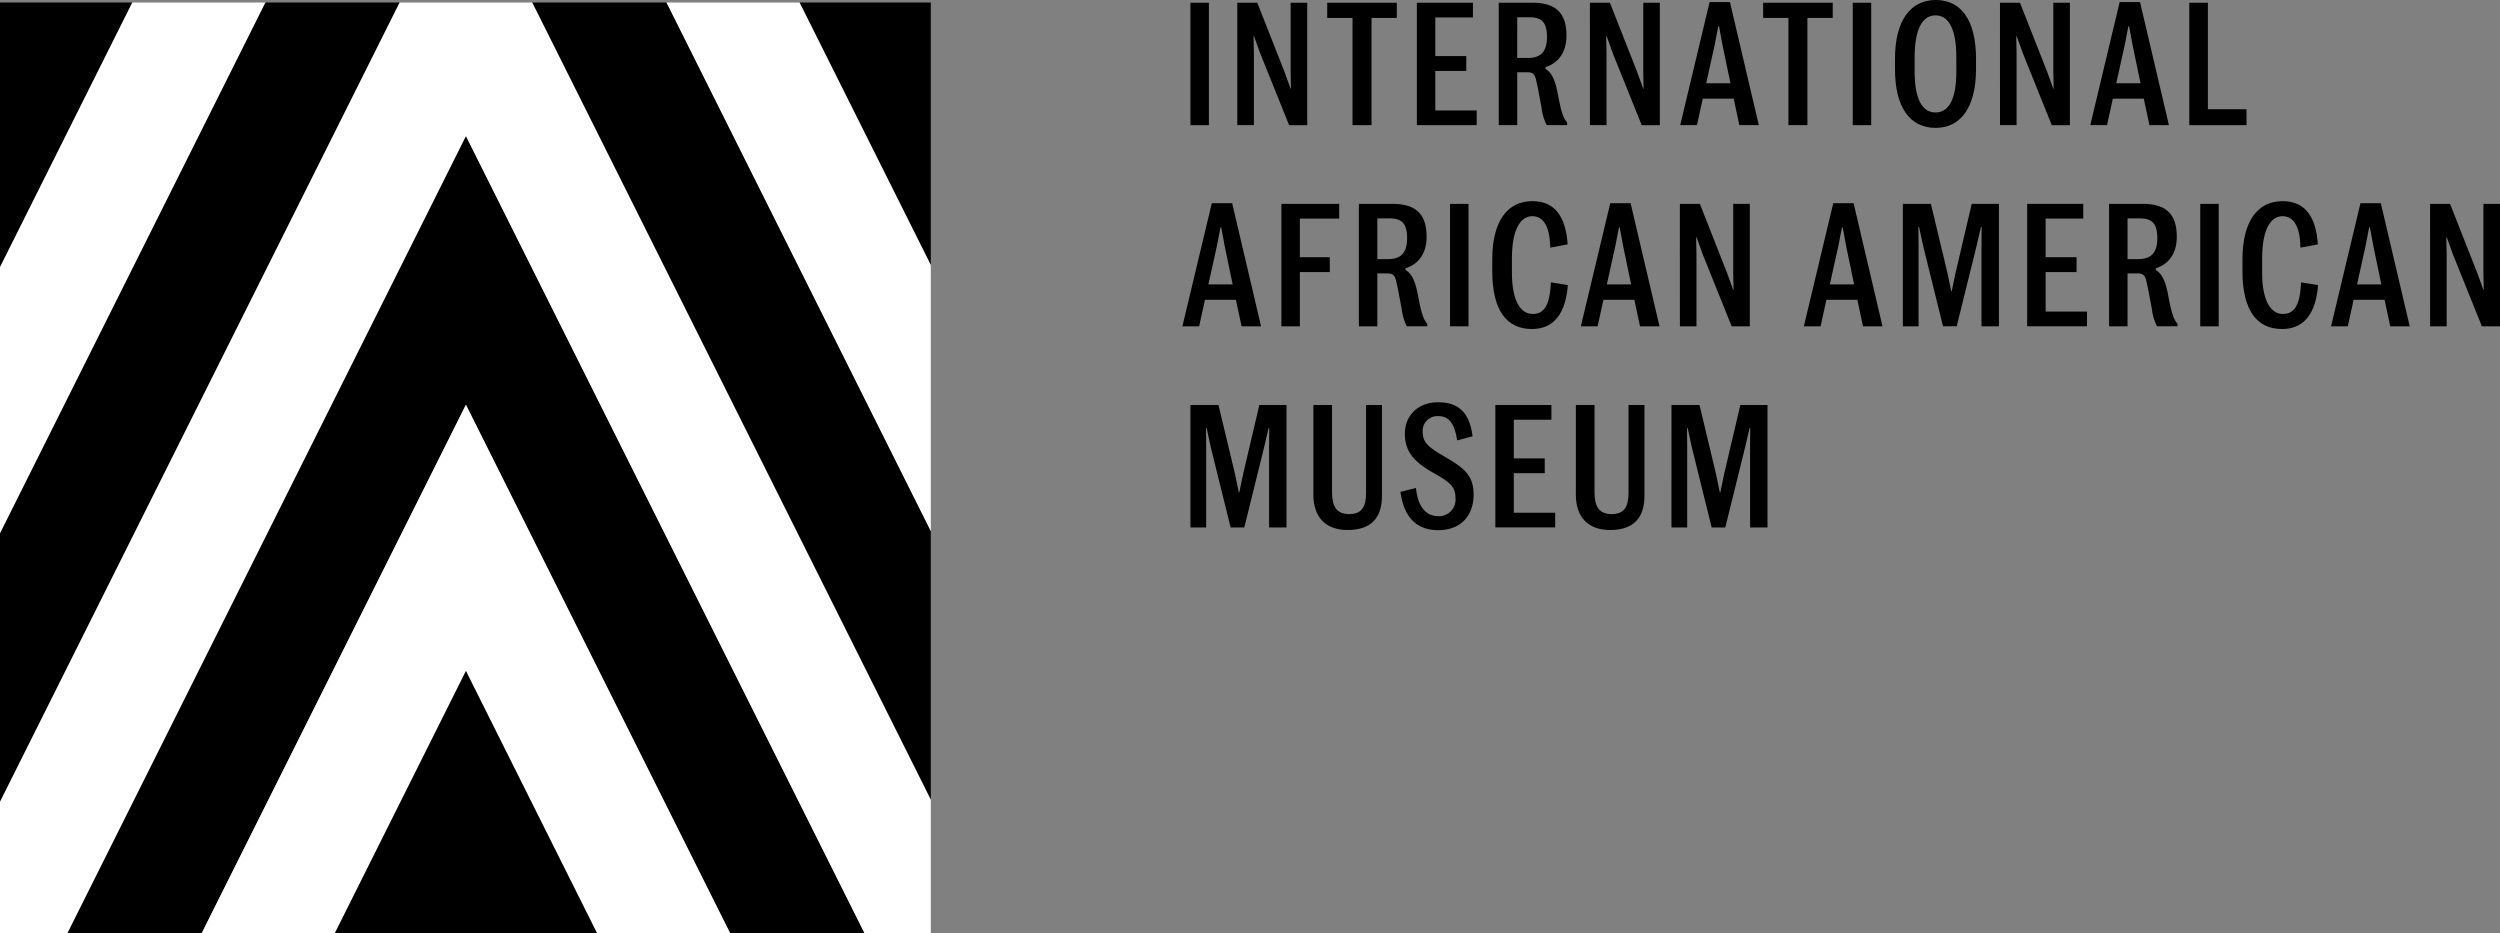
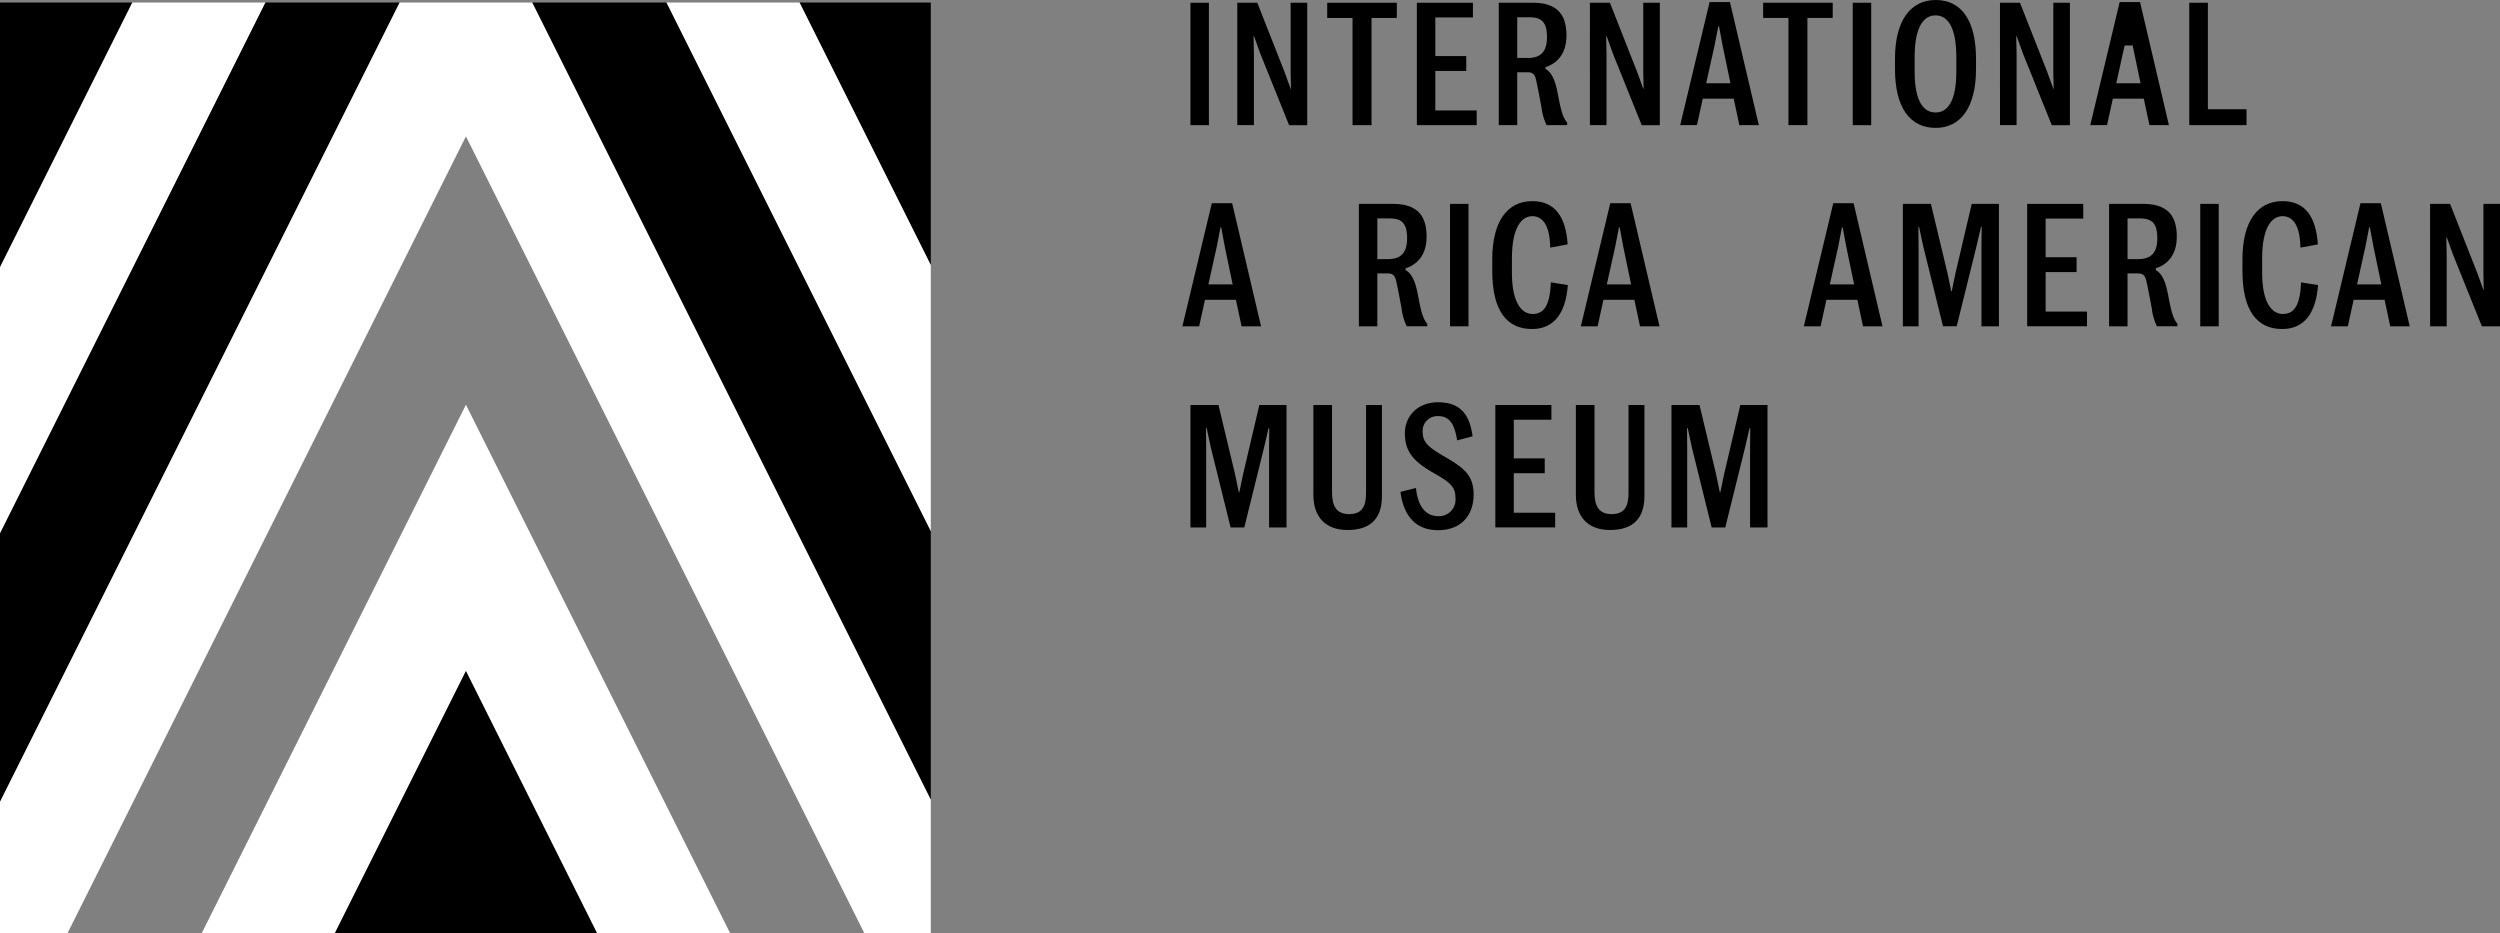
<svg xmlns="http://www.w3.org/2000/svg" width="510.505" height="190.58" viewBox="0 0 510.505 190.58">
  <rect x="0" y="0" width="510.505" height="190.58" fill="#808080" stroke="none" />
  <g id="IAAM-header-logo" transform="translate(-140 -42)">
    <g transform="translate(140 42)">
      <g transform="translate(241.448 0)">
        <g>
          <path d="M184.172,3.635h3.77v25h-3.77Z" transform="translate(-182.53 -3.075)" />
          <path d="M191.42,3.635h4.085l5.55,14.1,1.258,3.456h.069l-.069-3.456V3.635H205.7v25H202l-5.9-14.663-1.257-3.491h-.1l.069,3.491V28.63H191.42Z" transform="translate(-180.211 -3.075)" />
          <path d="M210.5,6.741h-5.169V3.635h14.21V6.741H214.38V28.63H210.5Z" transform="translate(-175.759 -3.075)" />
          <path d="M219.2,3.635h11.45v3H222.97v7.892h6.318v3.036H222.97v8.065h8.449v3H219.2Z" transform="translate(-171.324 -3.075)" />
          <path d="M231.873,28.63v-25h6.877c4.923,0,6.947,2.268,6.947,6.7,0,3.421-1.605,5.585-4.294,6.458v.347c1.362.8,2.059,2.446,2.619,5.588.663,3.491,1.082,4.538,1.815,5.375v.524h-4.188a11.109,11.109,0,0,1-1.048-3.6c-.314-1.642-.663-3.6-.978-5.026-.313-1.643-.628-2.166-1.919-2.166h-2.06V28.63Zm5.934-13.72c2.687,0,3.91-1.327,3.91-4.259,0-3.036-1.082-4.048-3.561-4.048h-2.513V14.91Z" transform="translate(-167.27 -3.075)" />
          <path d="M245.974,3.635h4.084l5.552,14.1,1.257,3.456h.07l-.07-3.456V3.635h3.387v25h-3.7l-5.9-14.663L249.4,10.476h-.106l.07,3.491V28.63h-3.386Z" transform="translate(-162.759 -3.075)" />
          <path d="M270.87,23.254h-6.318l-1.188,5.41h-3.421l6.006-25.138H270.1L276,28.665h-3.981Zm-5.62-3.143h4.956L268.6,12.4l-.734-3.944h-.14l-.768,3.944Z" transform="translate(-158.291 -3.11)" />
          <path d="M277.942,6.741h-5.169V3.635h14.21V6.741h-5.166V28.63h-3.875Z" transform="translate(-154.186 -3.075)" />
          <path d="M286.637,3.635h3.77v25h-3.77Z" transform="translate(-149.751 -3.075)" />
          <path d="M293.171,17.314V15.22c0-7.855,3.211-12.009,8.309-12.009,5.237,0,8.239,4.154,8.239,12.009v2.095c0,7.925-3.211,12.011-8.239,12.011C296.314,29.325,293.171,25.275,293.171,17.314ZM305.7,17.8v-2.86c0-6.357-1.849-8.59-4.258-8.59-2.375,0-4.259,2.233-4.259,8.59V17.8c0,6.18,1.85,8.38,4.259,8.38C303.889,26.183,305.7,23.982,305.7,17.8Z" transform="translate(-147.66 -3.211)" />
          <path d="M309.415,3.635H313.5l5.55,14.1,1.257,3.456h.07l-.07-3.456V3.635h3.387v25h-3.7l-5.9-14.663-1.257-3.491h-.1l.069,3.491V28.63h-3.386Z" transform="translate(-142.464 -3.075)" />
-           <path d="M334.313,23.254h-6.32l-1.188,5.41h-3.42l6.006-25.138h4.154l5.9,25.138h-3.98Zm-5.621-3.143h4.958L332.042,12.4l-.733-3.944h-.14L330.4,12.4Z" transform="translate(-137.995 -3.11)" />
+           <path d="M334.313,23.254h-6.32l-1.188,5.41h-3.42l6.006-25.138h4.154l5.9,25.138h-3.98Zm-5.621-3.143h4.958L332.042,12.4h-.14L330.4,12.4Z" transform="translate(-137.995 -3.11)" />
          <path d="M338.7,3.635h3.8V25.383h7.89V28.63H338.7Z" transform="translate(-133.094 -3.075)" />
          <path d="M193.856,54.372h-6.318l-1.188,5.413h-3.421l6.006-25.138h4.154l5.9,25.138h-3.98Zm-5.62-3.143h4.956l-1.605-7.715-.734-3.945h-.139l-.77,3.945Z" transform="translate(-182.928 6.846)" />
-           <path d="M198.246,34.753h11.8v3h-8.03v7.89h6.11v3.037h-6.11V59.751h-3.77Z" transform="translate(-178.028 6.88)" />
          <path d="M210.232,59.751v-25h6.877c4.923,0,6.948,2.268,6.948,6.7,0,3.423-1.606,5.586-4.294,6.46v.348c1.361.8,2.059,2.443,2.617,5.586.663,3.491,1.082,4.538,1.815,5.377v.524h-4.188a11.108,11.108,0,0,1-1.048-3.6c-.314-1.639-.663-3.594-.978-5.026-.313-1.641-.628-2.165-1.919-2.165H214V59.751Zm5.934-13.722c2.689,0,3.91-1.328,3.91-4.259,0-3.037-1.081-4.049-3.56-4.049H214v8.309Z" transform="translate(-174.193 6.88)" />
          <path d="M224.333,34.753h3.77v25h-3.77Z" transform="translate(-169.682 6.88)" />
          <path d="M230.867,48.643V46.2c0-7.786,3.107-11.87,8.169-11.87,4.609,0,6.842,3.141,7.227,8.832l-3.56.664c-.07-4.573-1.536-6.424-3.667-6.424-2.163,0-4.154,2.269-4.154,8.623v2.934c0,6.109,1.99,8.413,4.225,8.413,2.443,0,3.525-1.92,3.735-6.458l3.456.56c-.42,5.654-2.759,8.97-7.331,8.97C233.905,60.443,230.867,56.778,230.867,48.643Z" transform="translate(-167.592 6.744)" />
          <path d="M255.5,54.372h-6.318l-1.188,5.413h-3.421l6.006-25.138h4.154l5.9,25.138h-3.981Zm-5.621-3.143h4.958l-1.605-7.715-.734-3.945h-.14l-.768,3.945Z" transform="translate(-163.208 6.846)" />
-           <path d="M259.891,34.753h4.085l5.55,14.1,1.257,3.458h.07l-.07-3.458v-14.1h3.387v25h-3.7l-5.9-14.663L263.312,41.6h-.1l.069,3.492V59.751h-3.386Z" transform="translate(-158.307 6.88)" />
          <path d="M290,54.372h-6.32l-1.188,5.413h-3.42l6.006-25.138h4.154l5.9,25.138h-3.98Zm-5.621-3.143h4.958l-1.606-7.715L287,39.569h-.14l-.768,3.945Z" transform="translate(-152.171 6.846)" />
          <path d="M294.39,34.753h5.726L303.5,48.892l.77,3.7h.1l.768-3.7,3.316-14.139h5.553v25h-3.562V43.377l.036-3.911h-.14l-.908,3.911-4.049,16.373h-2.792l-4.051-16.373-.838-3.911h-.14l.036,3.911V59.751H294.39Z" transform="translate(-147.27 6.88)" />
          <path d="M313.623,34.753h11.45v3h-7.681v7.89h6.318v3.037h-6.318v8.066h8.449v3H313.623Z" transform="translate(-141.118 6.88)" />
          <path d="M326.295,59.751v-25h6.877c4.925,0,6.948,2.268,6.948,6.7,0,3.423-1.606,5.586-4.294,6.46v.348c1.362.8,2.059,2.443,2.619,5.586.663,3.491,1.082,4.538,1.815,5.377v.524H336.07a11.142,11.142,0,0,1-1.048-3.6c-.313-1.639-.663-3.594-.977-5.026-.314-1.641-.628-2.165-1.919-2.165h-2.062V59.751Zm5.936-13.722c2.687,0,3.91-1.328,3.91-4.259,0-3.037-1.082-4.049-3.561-4.049h-2.514v8.309Z" transform="translate(-137.064 6.88)" />
          <path d="M340.4,34.753h3.77v25H340.4Z" transform="translate(-132.552 6.88)" />
          <path d="M346.931,48.643V46.2c0-7.786,3.108-11.87,8.17-11.87,4.608,0,6.842,3.141,7.227,8.832l-3.561.664c-.07-4.573-1.536-6.424-3.665-6.424-2.165,0-4.154,2.269-4.154,8.623v2.934c0,6.109,1.989,8.413,4.224,8.413,2.443,0,3.525-1.92,3.735-6.458l3.457.56c-.42,5.654-2.759,8.97-7.332,8.97C349.969,60.443,346.931,56.778,346.931,48.643Z" transform="translate(-130.462 6.744)" />
          <path d="M371.565,54.372h-6.32l-1.188,5.413h-3.42l6.006-25.138H370.8l5.9,25.138h-3.979Zm-5.621-3.143H370.9l-1.606-7.715-.733-3.945h-.14l-.768,3.945Z" transform="translate(-126.077 6.846)" />
          <path d="M375.955,34.753h4.084l5.55,14.1,1.258,3.458h.069l-.069-3.458v-14.1h3.387v25h-3.7l-5.9-14.663L379.375,41.6h-.1l.069,3.492V59.751h-3.384Z" transform="translate(-121.177 6.88)" />
          <path d="M184.172,65.873H189.9l3.386,14.139.768,3.7h.1l.768-3.7,3.317-14.139h5.552v25H200.23V74.5l.036-3.911h-.14l-.908,3.911-4.049,16.373h-2.792L188.326,74.5l-.838-3.911h-.14l.036,3.911V90.869h-3.211Z" transform="translate(-182.53 16.835)" />
          <path d="M203.193,84.2V65.873H207V83.712c0,2.9.977,4.435,3.491,4.435,2.583,0,3.456-1.5,3.456-4.295V65.873h3.247V84.48c0,4.434-2.233,6.914-7.017,6.914C205.636,91.393,203.193,88.7,203.193,84.2Z" transform="translate(-176.445 16.835)" />
          <path d="M216.66,83.743l3.176-.8c.42,4.225,2.306,5.761,4.573,5.761A3.374,3.374,0,0,0,227.9,85c0-2.375-1.187-3.248-4.434-5.1-3.98-2.235-5.9-4.329-5.9-8.065,0-3.6,2.619-6.388,6.774-6.388,4.748,0,6.494,2.723,7.051,6.948l-3.141.836c-.523-3.106-1.4-4.958-3.91-4.958A3,3,0,0,0,221.2,71.42c0,2.093.977,3.037,3.84,4.746,4.155,2.446,6.564,3.805,6.564,8.136,0,4.082-2.409,7.261-7.261,7.261C220.011,91.563,217.357,88.944,216.66,83.743Z" transform="translate(-172.137 16.7)" />
          <path d="M231.343,65.873h11.45v3h-7.681v7.892h6.318V79.8h-6.318v8.066h8.449v3H231.343Z" transform="translate(-167.44 16.835)" />
          <path d="M243.8,84.2V65.873h3.805V83.712c0,2.9.977,4.435,3.491,4.435,2.583,0,3.456-1.5,3.456-4.295V65.873H257.8V84.48c0,4.434-2.235,6.914-7.017,6.914C246.247,91.393,243.8,88.7,243.8,84.2Z" transform="translate(-163.453 16.835)" />
          <path d="M258.593,65.873h5.726L267.7,80.012l.768,3.7h.1l.768-3.7,3.317-14.139h5.551v25h-3.562V74.5l.036-3.911h-.14l-.908,3.911-4.049,16.373H266.8L262.747,74.5l-.837-3.911h-.14L261.8,74.5V90.869h-3.211Z" transform="translate(-158.722 16.835)" />
        </g>
      </g>
      <g id="main-logo-logomark" transform="translate(0 0.513)">
        <path d="M81.514,3.6,0,166.628v.208L81.618,3.6Z" transform="translate(0 -3.6)" fill="none" />
        <path d="M82.33,3.6l81.4,162.8v-.212L82.434,3.6Z" transform="translate(26.338 -3.6)" fill="none" />
        <path d="M10.437,187.041h.1L91.8,24.515l81.261,162.526h.1L91.8,24.311Z" transform="translate(3.339 3.025)" fill="none" />
-         <path d="M54.218,3.6,0,112.035v.21L54.321,3.6Z" transform="translate(0 -3.6)" fill="none" />
        <path d="M51.8,160.578h.1L78.572,107.24l26.669,53.338h.1L78.572,107.032Z" transform="translate(16.571 29.489)" fill="none" />
        <path d="M31.117,173.81h.105L85.188,65.878,139.154,173.81h.1L85.188,65.67Z" transform="translate(9.955 16.257)" fill="none" />
        <path d="M123.795,3.6h-.1L150.5,57.215V57Z" transform="translate(39.57 -3.6)" fill="none" />
        <path d="M103.01,3.6l54.1,108.207v-.21l-54-108Z" transform="translate(32.954 -3.6)" fill="none" />
        <path d="M26.92,3.6,0,57.439v.213L27.026,3.6Z" transform="translate(0 -3.6)" fill="none" />
        <path d="M0,3.6V57.652L27.026,3.6Z" transform="translate(0 -3.6)" />
        <path d="M150.5,3.6H123.69L150.5,57.215Z" transform="translate(39.57 -3.6)" />
        <path d="M27.026,3.6,0,57.652v54.383L54.218,3.6Z" transform="translate(0 -3.6)" fill="#fff" />
        <path d="M103.089,3.6l54,108V57.215L130.281,3.6Z" transform="translate(32.979 -3.6)" fill="#fff" />
        <path d="M54.218,3.6,0,112.035v54.8L81.618,3.6Z" transform="translate(0 -3.6)" />
        <path d="M82.33,3.6l81.4,162.8V111.6l-54-108Z" transform="translate(26.338 -3.6)" />
        <path d="M81.618,3.6,0,166.835v26.831H13.776L95.143,30.936l81.365,162.731h13.559V166.4L108.668,3.6Z" transform="translate(0 -3.6)" fill="#fff" />
-         <path d="M10.437,187.041h27.4L91.8,79.109,145.77,187.041h27.4L91.8,24.311Z" transform="translate(3.339 3.025)" />
        <path d="M31.2,173.76H58.389l26.773-53.546,26.773,53.546h27.192L85.163,65.827Z" transform="translate(9.98 16.307)" fill="#fff" />
        <path d="M51.8,160.578h53.547L78.572,107.032Z" transform="translate(16.571 29.489)" />
      </g>
    </g>
  </g>
</svg>